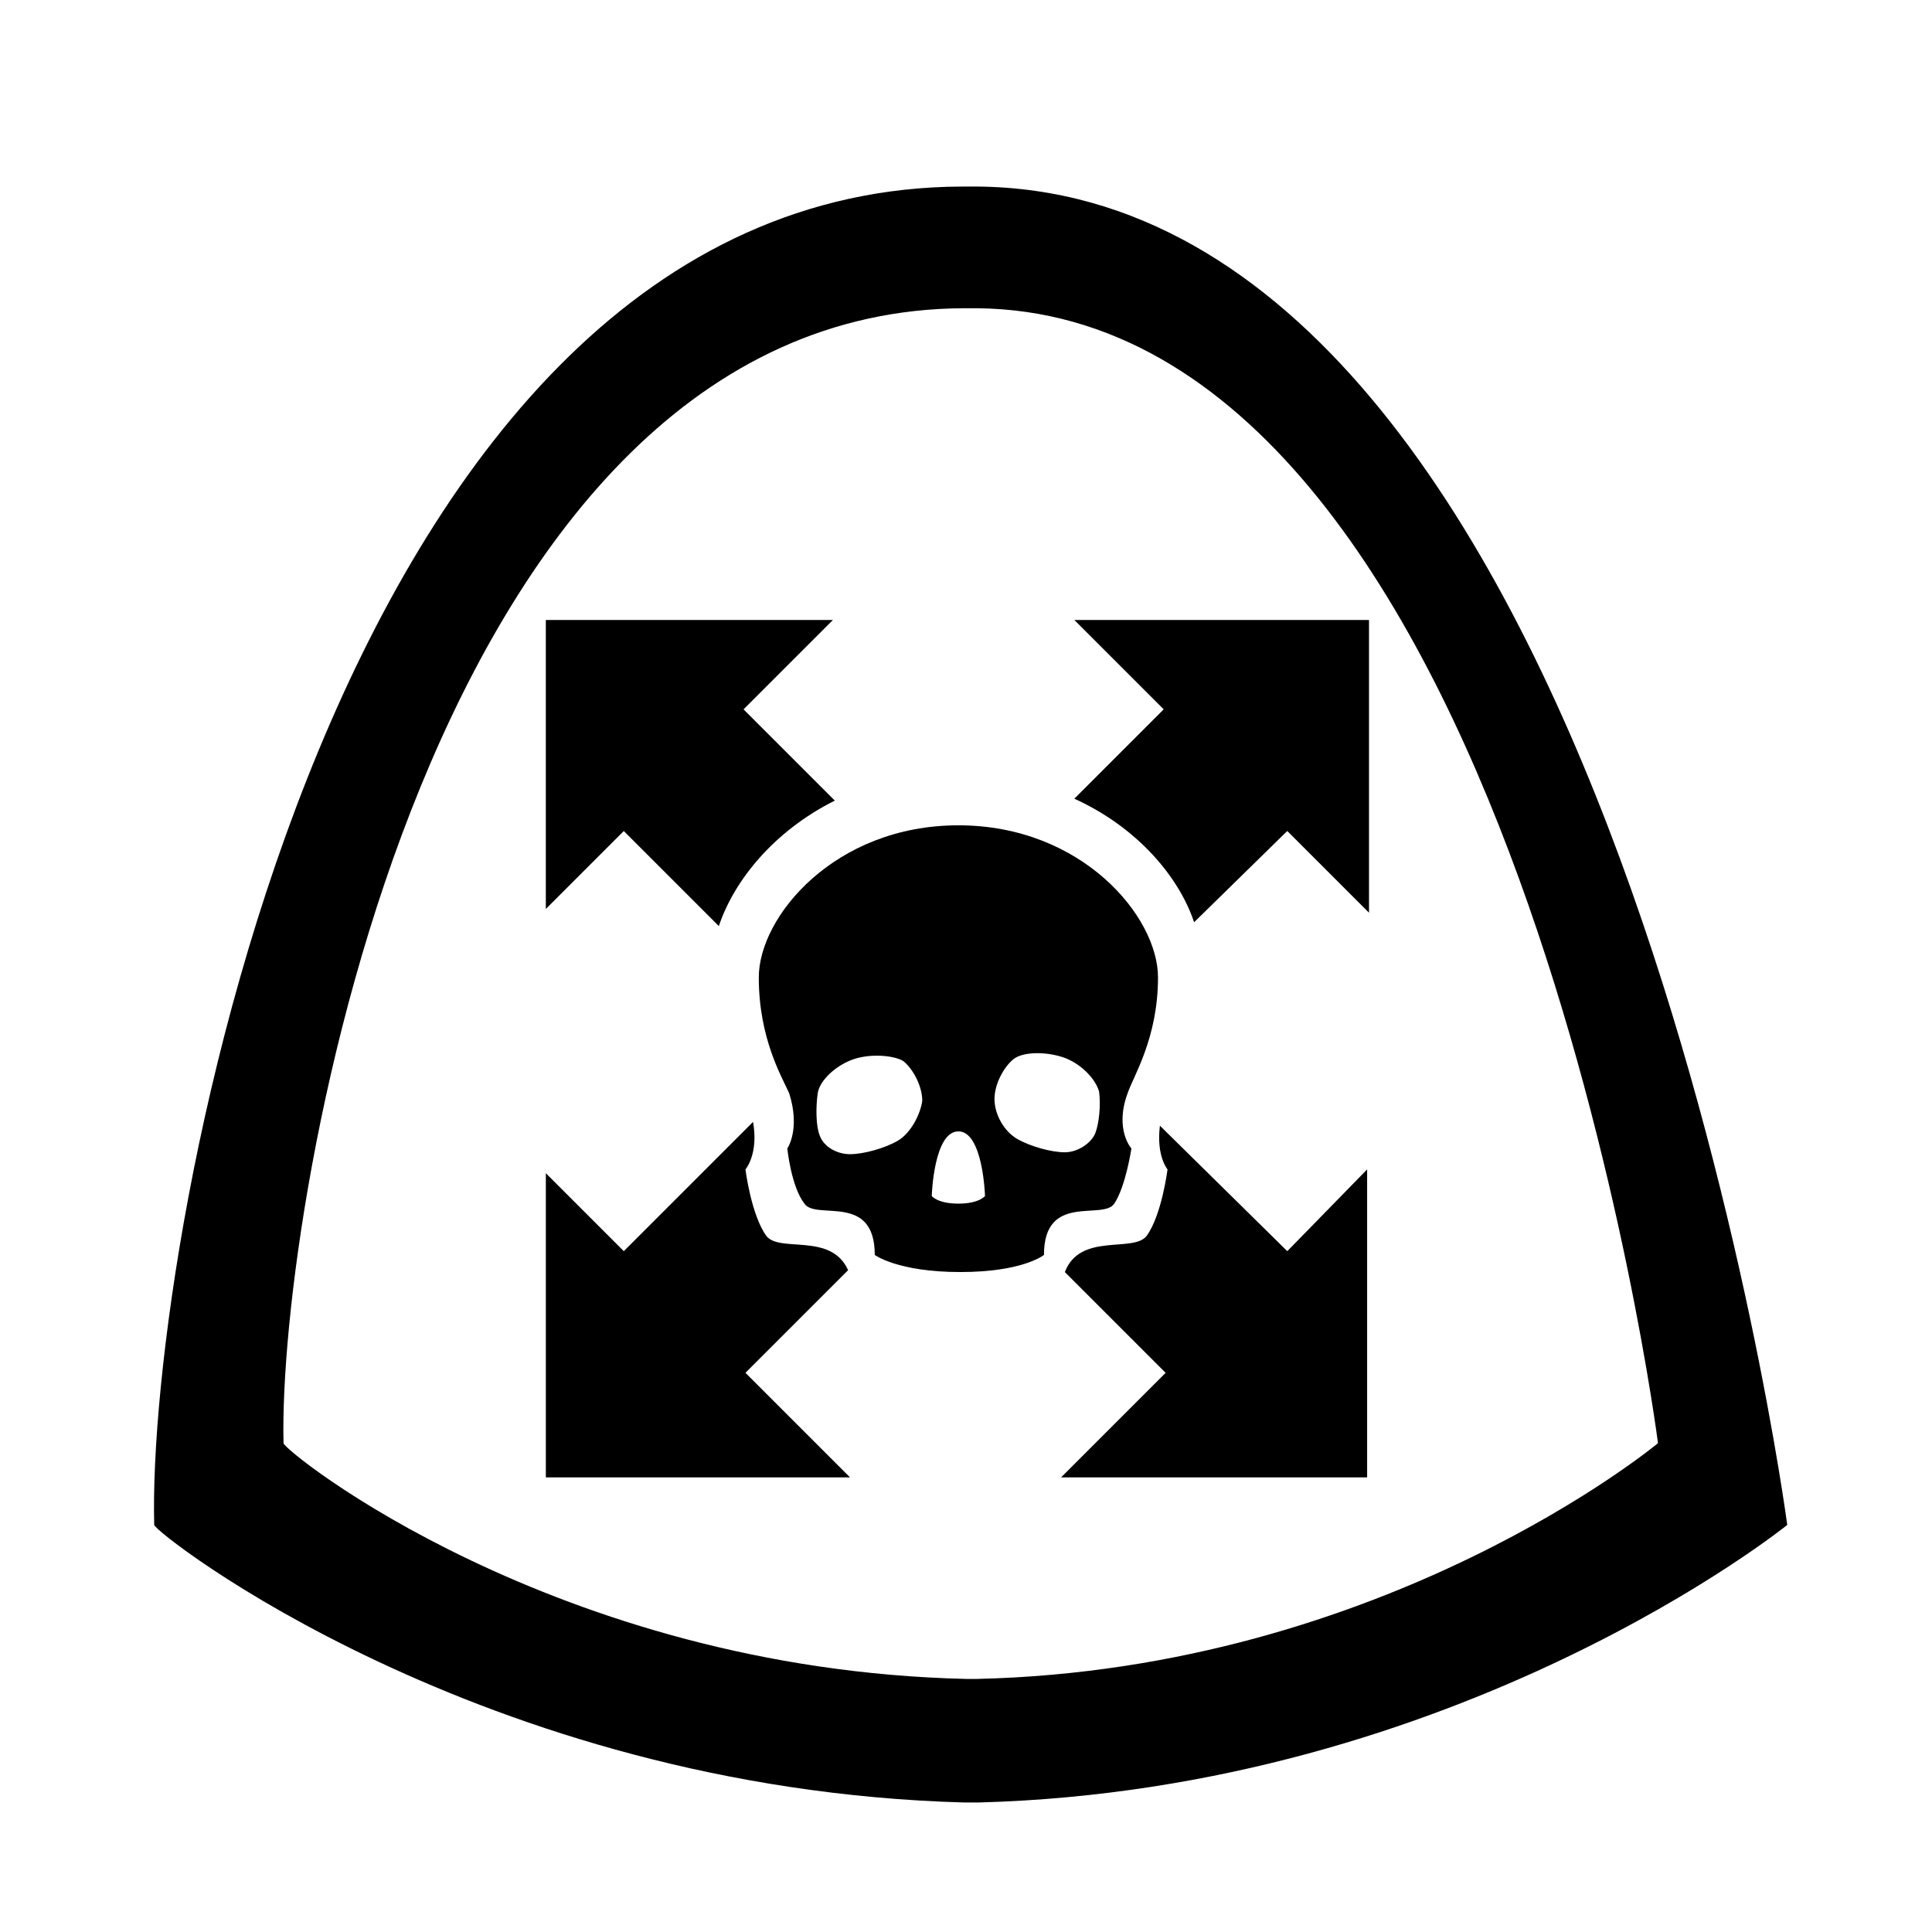
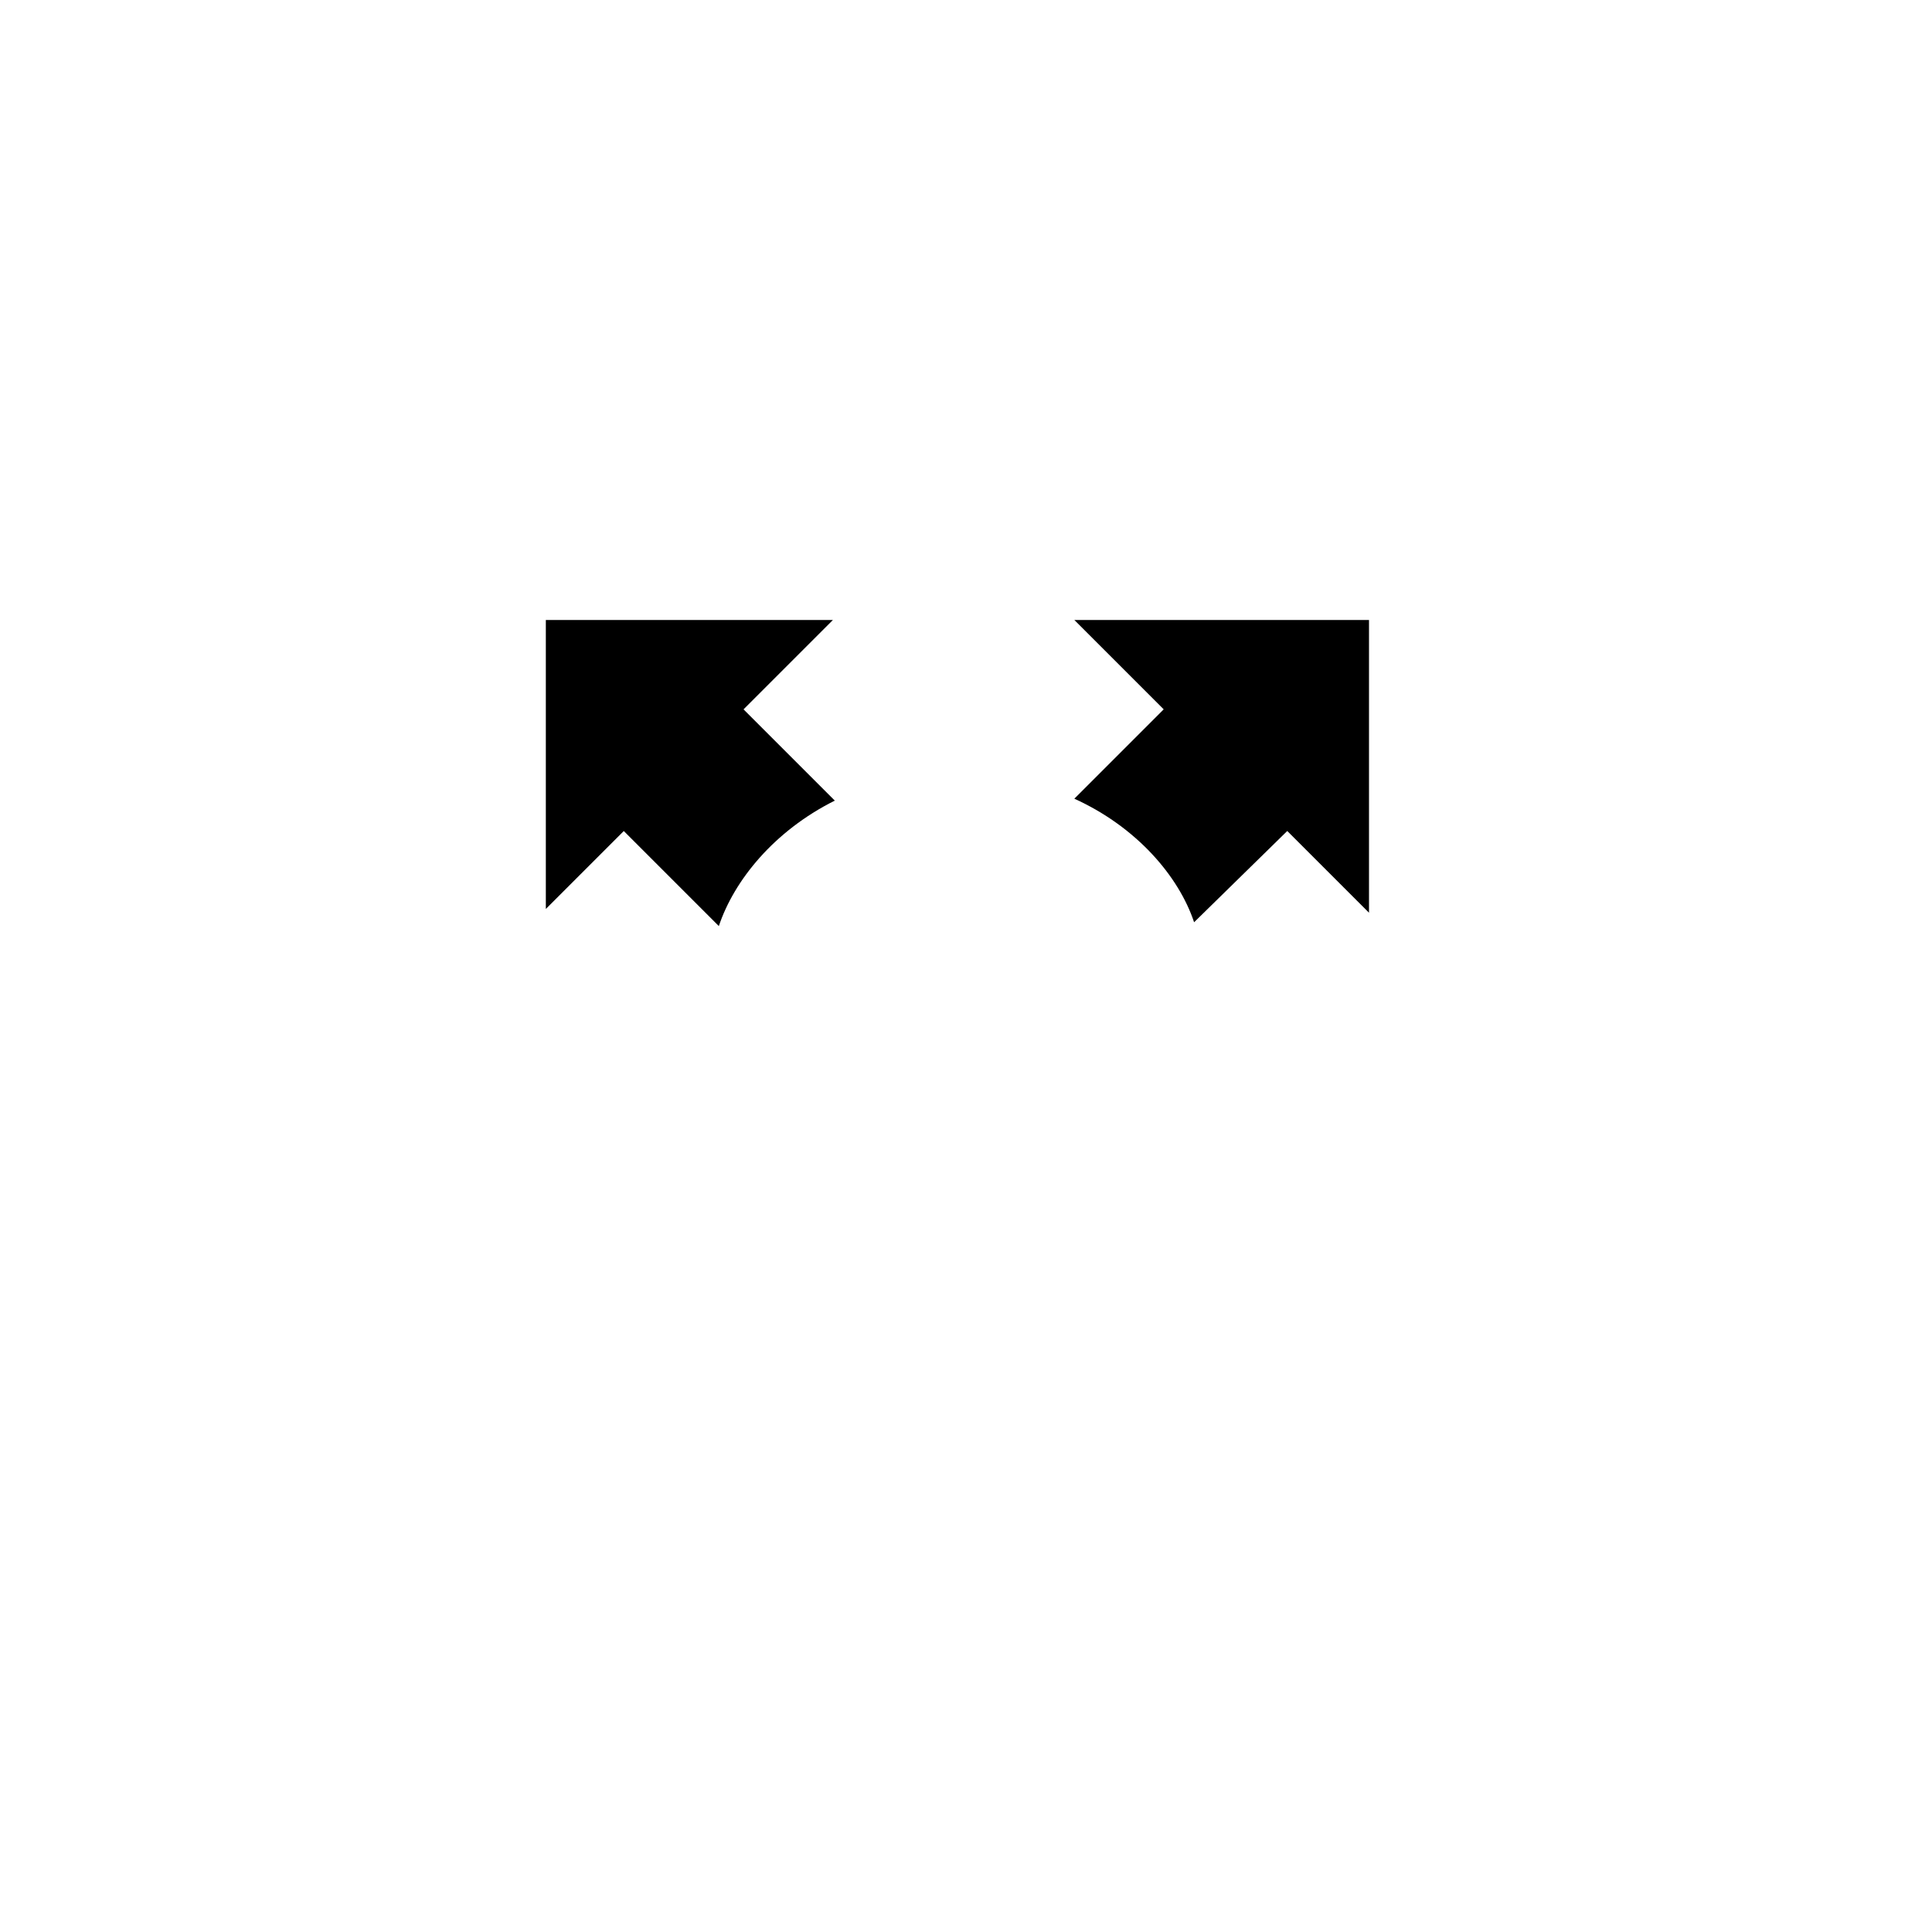
<svg xmlns="http://www.w3.org/2000/svg" fill="#000000" width="800px" height="800px" version="1.1" viewBox="144 144 512 512">
  <g>
-     <path d="m403.02 193.44h-1.008-3.023c-167.26 0.504-216.13 279.61-214.12 354.68 0 2.016 86.656 70.031 214.62 73.555h2.016 2.016c127.46-3.523 214.12-73.555 214.12-73.555s-46.855-353.17-214.62-354.68zm0 395.49h-1.512-1.512c-108.82-2.519-180.86-60.457-180.86-62.473-1.512-63.48 38.289-300.27 180.36-300.77h2.519 1.008c142.07 1.512 180.36 300.77 180.36 300.77s-72.047 59.953-180.37 62.473z" />
-     <path d="m442.82 433.75c1.512-4.535 8.062-14.609 8.062-30.73 0-16.121-20.152-40.305-52.898-40.305-32.746 0-52.898 24.184-52.898 40.305 0 16.121 6.047 26.199 8.062 30.73 3.023 9.574-0.504 14.609-0.504 14.609s1.008 10.078 4.535 14.609c3.023 4.535 18.641-3.023 18.641 13.602 0 0 6.047 4.535 22.672 4.535s22.168-4.535 22.168-4.535c0-16.625 15.617-9.07 18.641-13.602 3.023-4.535 4.535-14.609 4.535-14.609-0.012 0-4.543-5.039-1.016-14.609zm-60.961 12.594c-3.527 2.016-9.07 3.527-12.594 3.527-3.527 0-7.055-2.016-8.062-5.039-1.008-2.519-1.008-7.559-0.504-11.082 0.504-3.527 5.039-7.559 9.574-9.07 4.535-1.512 10.578-1.008 13.098 0.504 2.519 2.016 5.039 6.551 5.039 10.578-0.508 3.531-3.027 8.566-6.551 10.582zm16.121 16.629c-5.543 0-7.055-2.016-7.055-2.016s0.504-17.129 7.055-17.129 7.055 17.129 7.055 17.129c-0.004 0-1.516 2.016-7.055 2.016zm36.273-18.645c-1.008 2.519-4.535 5.039-8.062 5.039-3.527 0-9.07-1.512-12.594-3.527-3.527-2.016-6.047-6.551-6.047-10.578 0-4.031 2.519-8.566 5.039-10.578 2.519-2.016 8.566-2.016 13.098-0.504 4.535 1.512 8.566 5.543 9.574 9.07 0.504 3.523 0 8.562-1.008 11.078z" />
    <path d="m334.5 389.42c4.031-12.09 14.609-25.191 30.73-33.25l-24.184-24.184 23.68-23.68h-76.074v76.578l20.656-20.656z" />
-     <path d="m368.76 480.61c-4.535-10.078-18.137-4.535-21.664-9.07-4.031-5.543-5.543-17.633-5.543-17.633s3.527-4.031 2.016-12.594l-34.258 34.258-20.656-20.656v80.609h80.609l-27.711-27.711z" />
    <path d="m428.71 308.3 23.68 23.68-23.68 23.68c16.625 7.559 27.711 20.656 31.738 32.746l24.688-24.184 21.664 21.664v-77.586z" />
-     <path d="m451.39 442.32c-1.008 8.062 2.016 11.586 2.016 11.586s-1.512 12.09-5.543 17.633c-3.527 4.535-17.633-1.008-21.664 9.574l26.703 26.703-27.711 27.711h81.113v-81.621l-21.16 21.664z" />
  </g>
</svg>